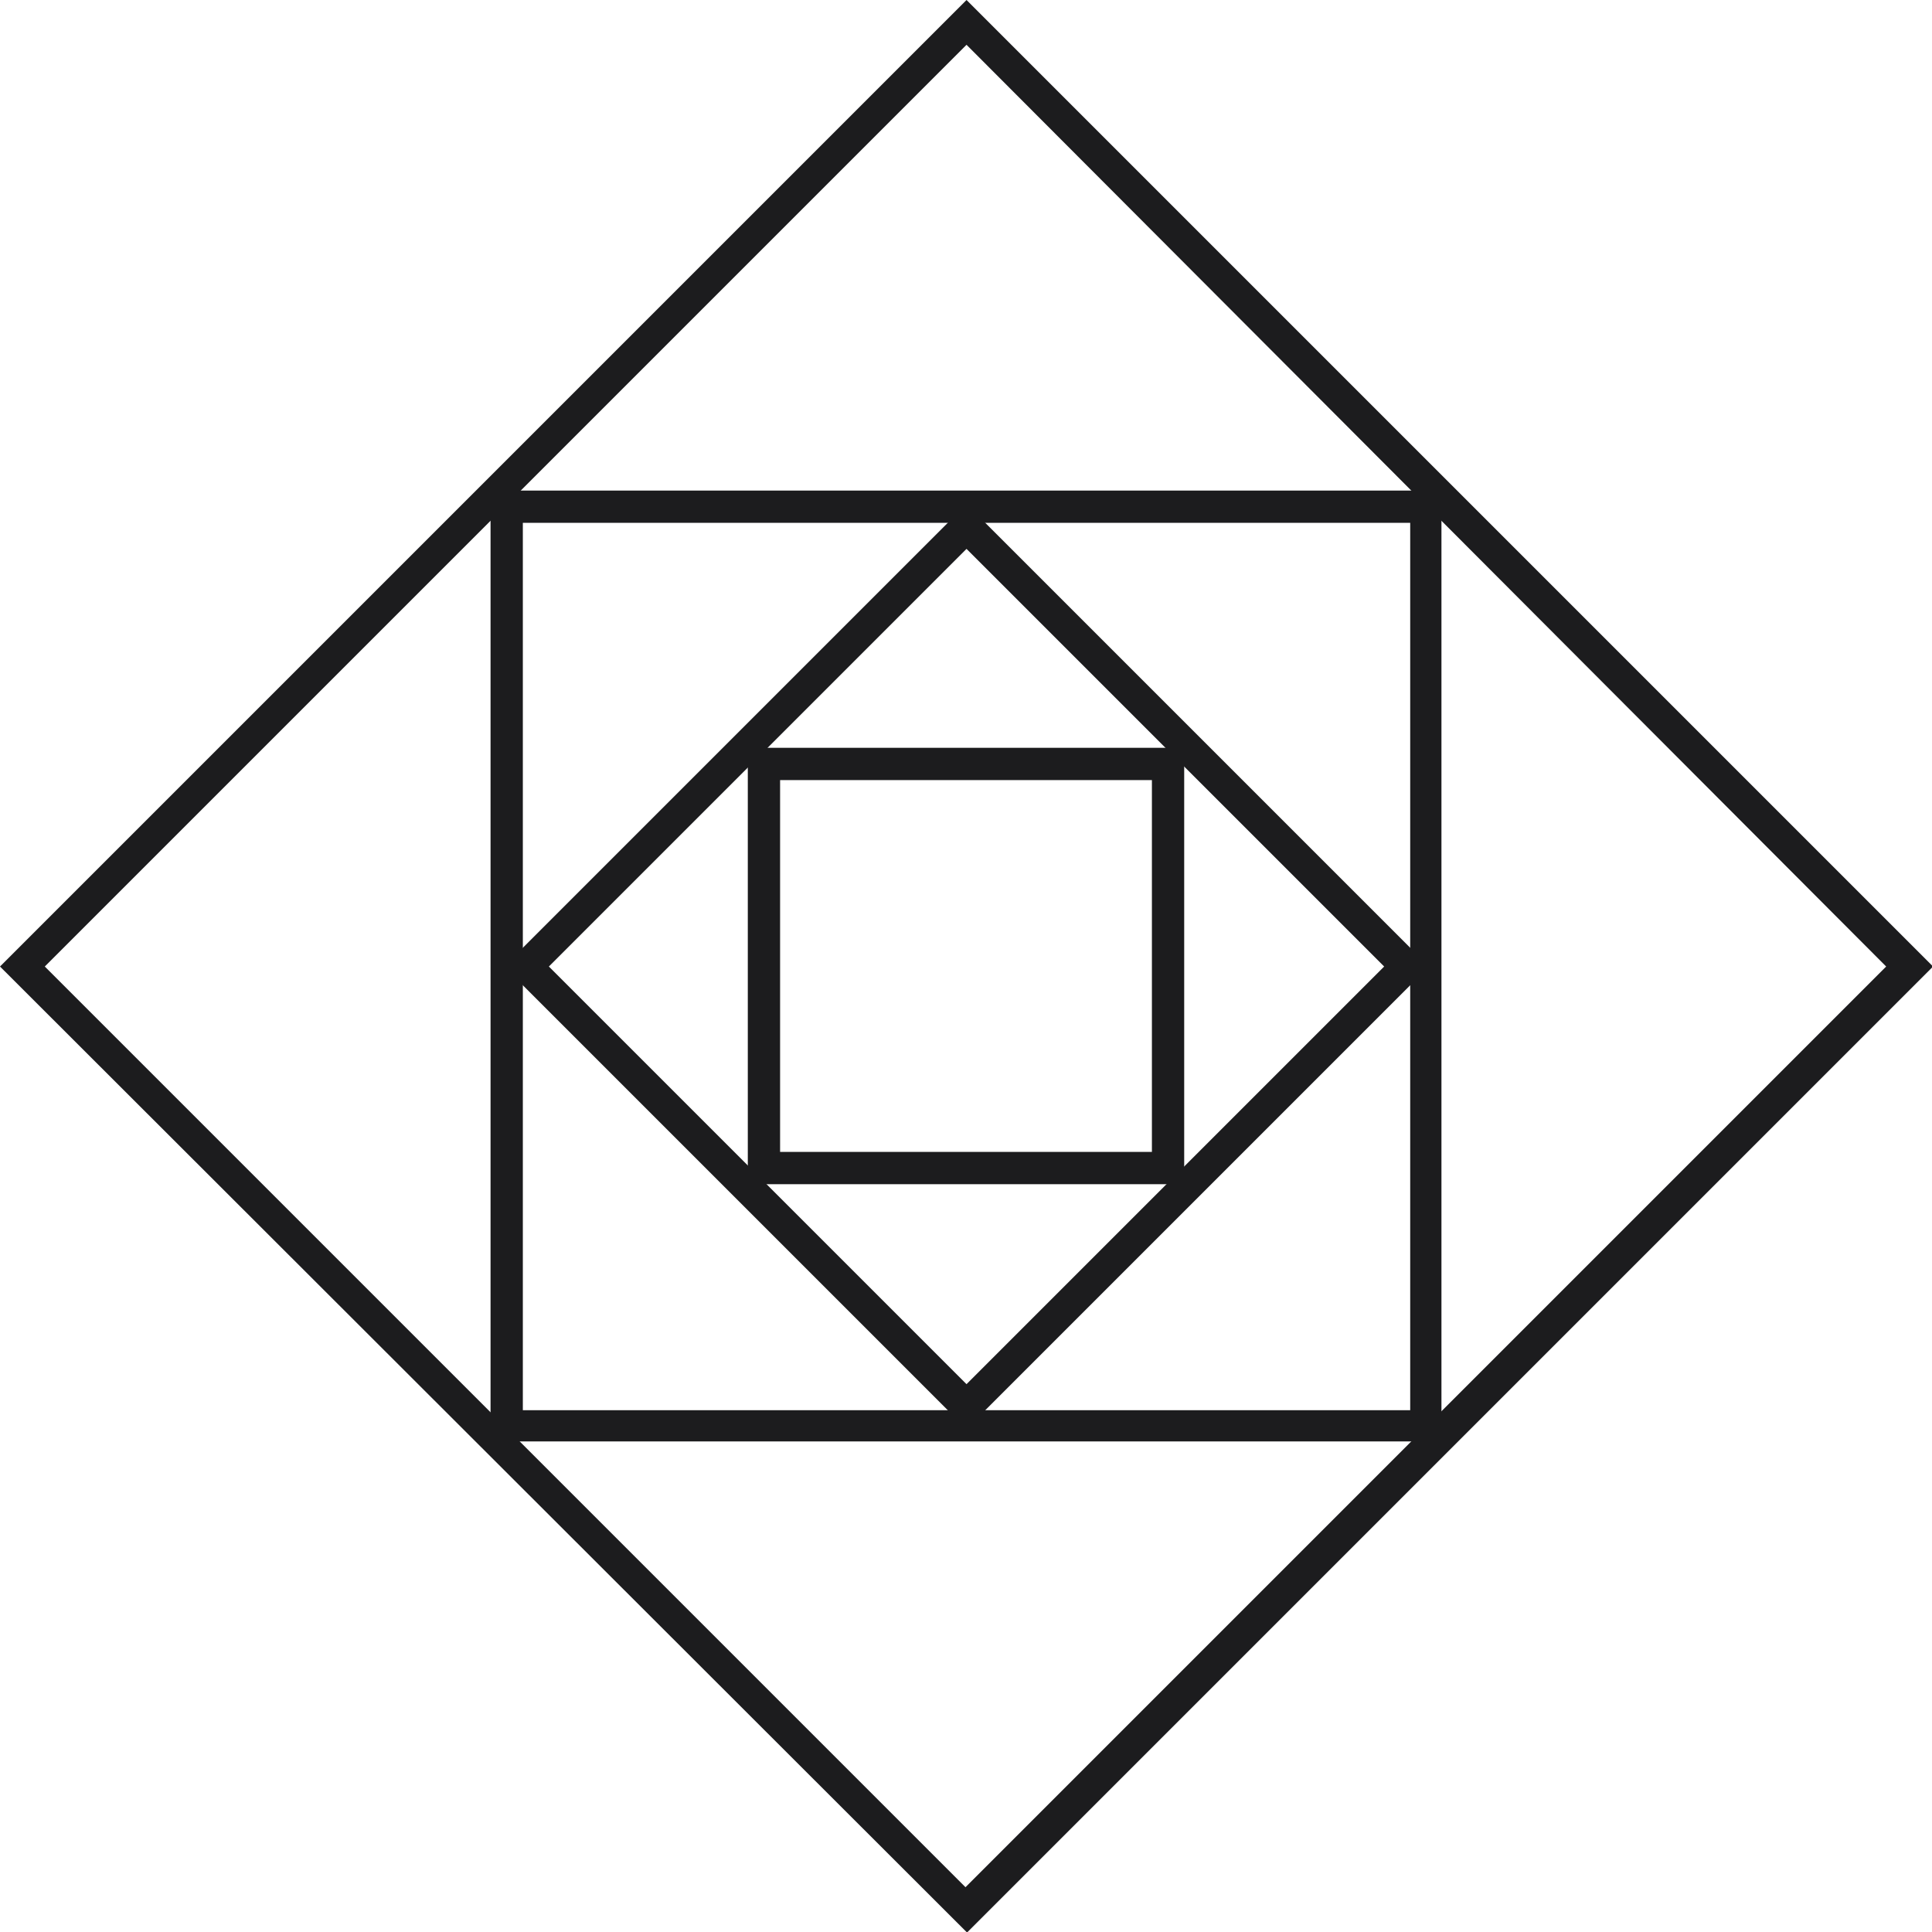
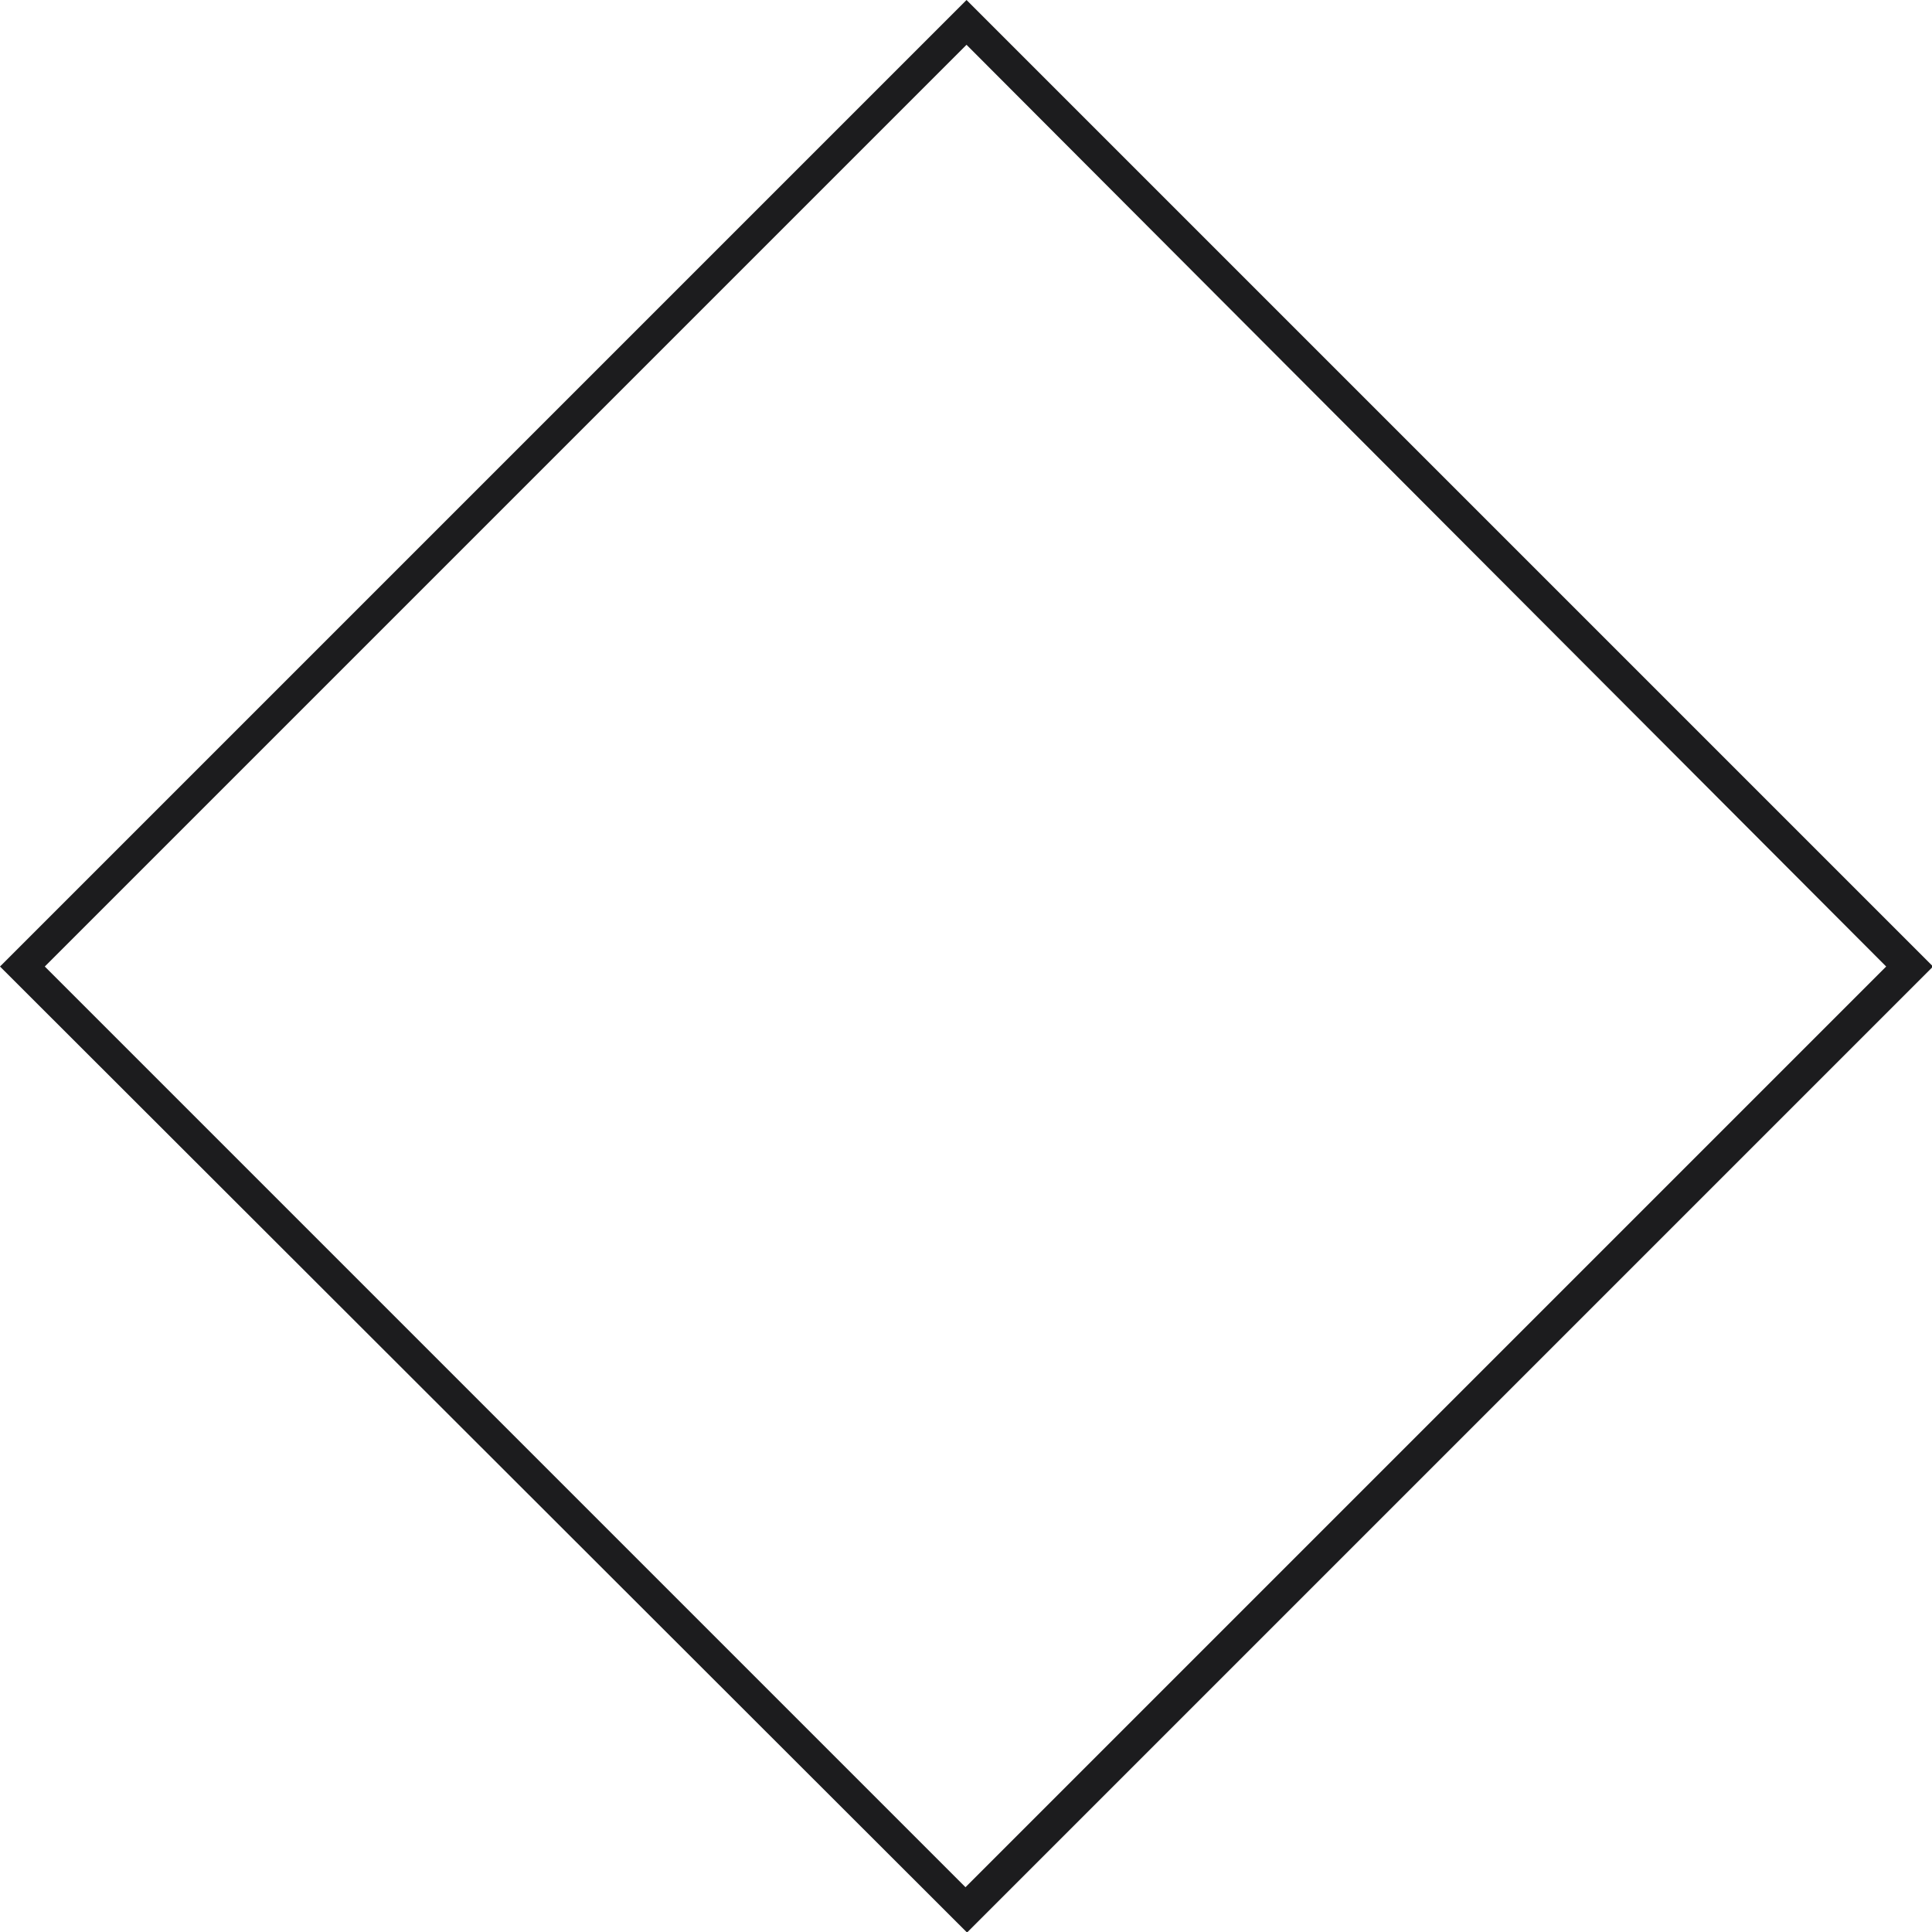
<svg xmlns="http://www.w3.org/2000/svg" id="Layer_1" data-name="Layer 1" viewBox="0 0 18.55 18.55">
  <defs>
    <style>
      .cls-1 {
        fill: #1c1c1e;
      }
    </style>
  </defs>
  <path class="cls-1" d="M9.28,18.55L0,9.28,9.28,0l9.28,9.28-9.28,9.28ZM.43,9.28l8.84,8.84,8.84-8.84L9.28.43.43,9.28Z" />
-   <path class="cls-1" d="M13.84,13.84H4.71V4.71h9.13v9.13ZM5.02,13.54h8.52V5.02H5.02v8.52Z" />
-   <path class="cls-1" d="M9.28,13.72l-4.44-4.44,4.44-4.44,4.44,4.44-4.44,4.44ZM5.27,9.28l4.01,4.01,4.01-4.01-4.01-4.01-4.01,4.01Z" />
-   <path class="cls-1" d="M11.37,11.37h-4.19v-4.19h4.19v4.19ZM7.49,11.06h3.57v-3.57h-3.57v3.57Z" />
</svg>